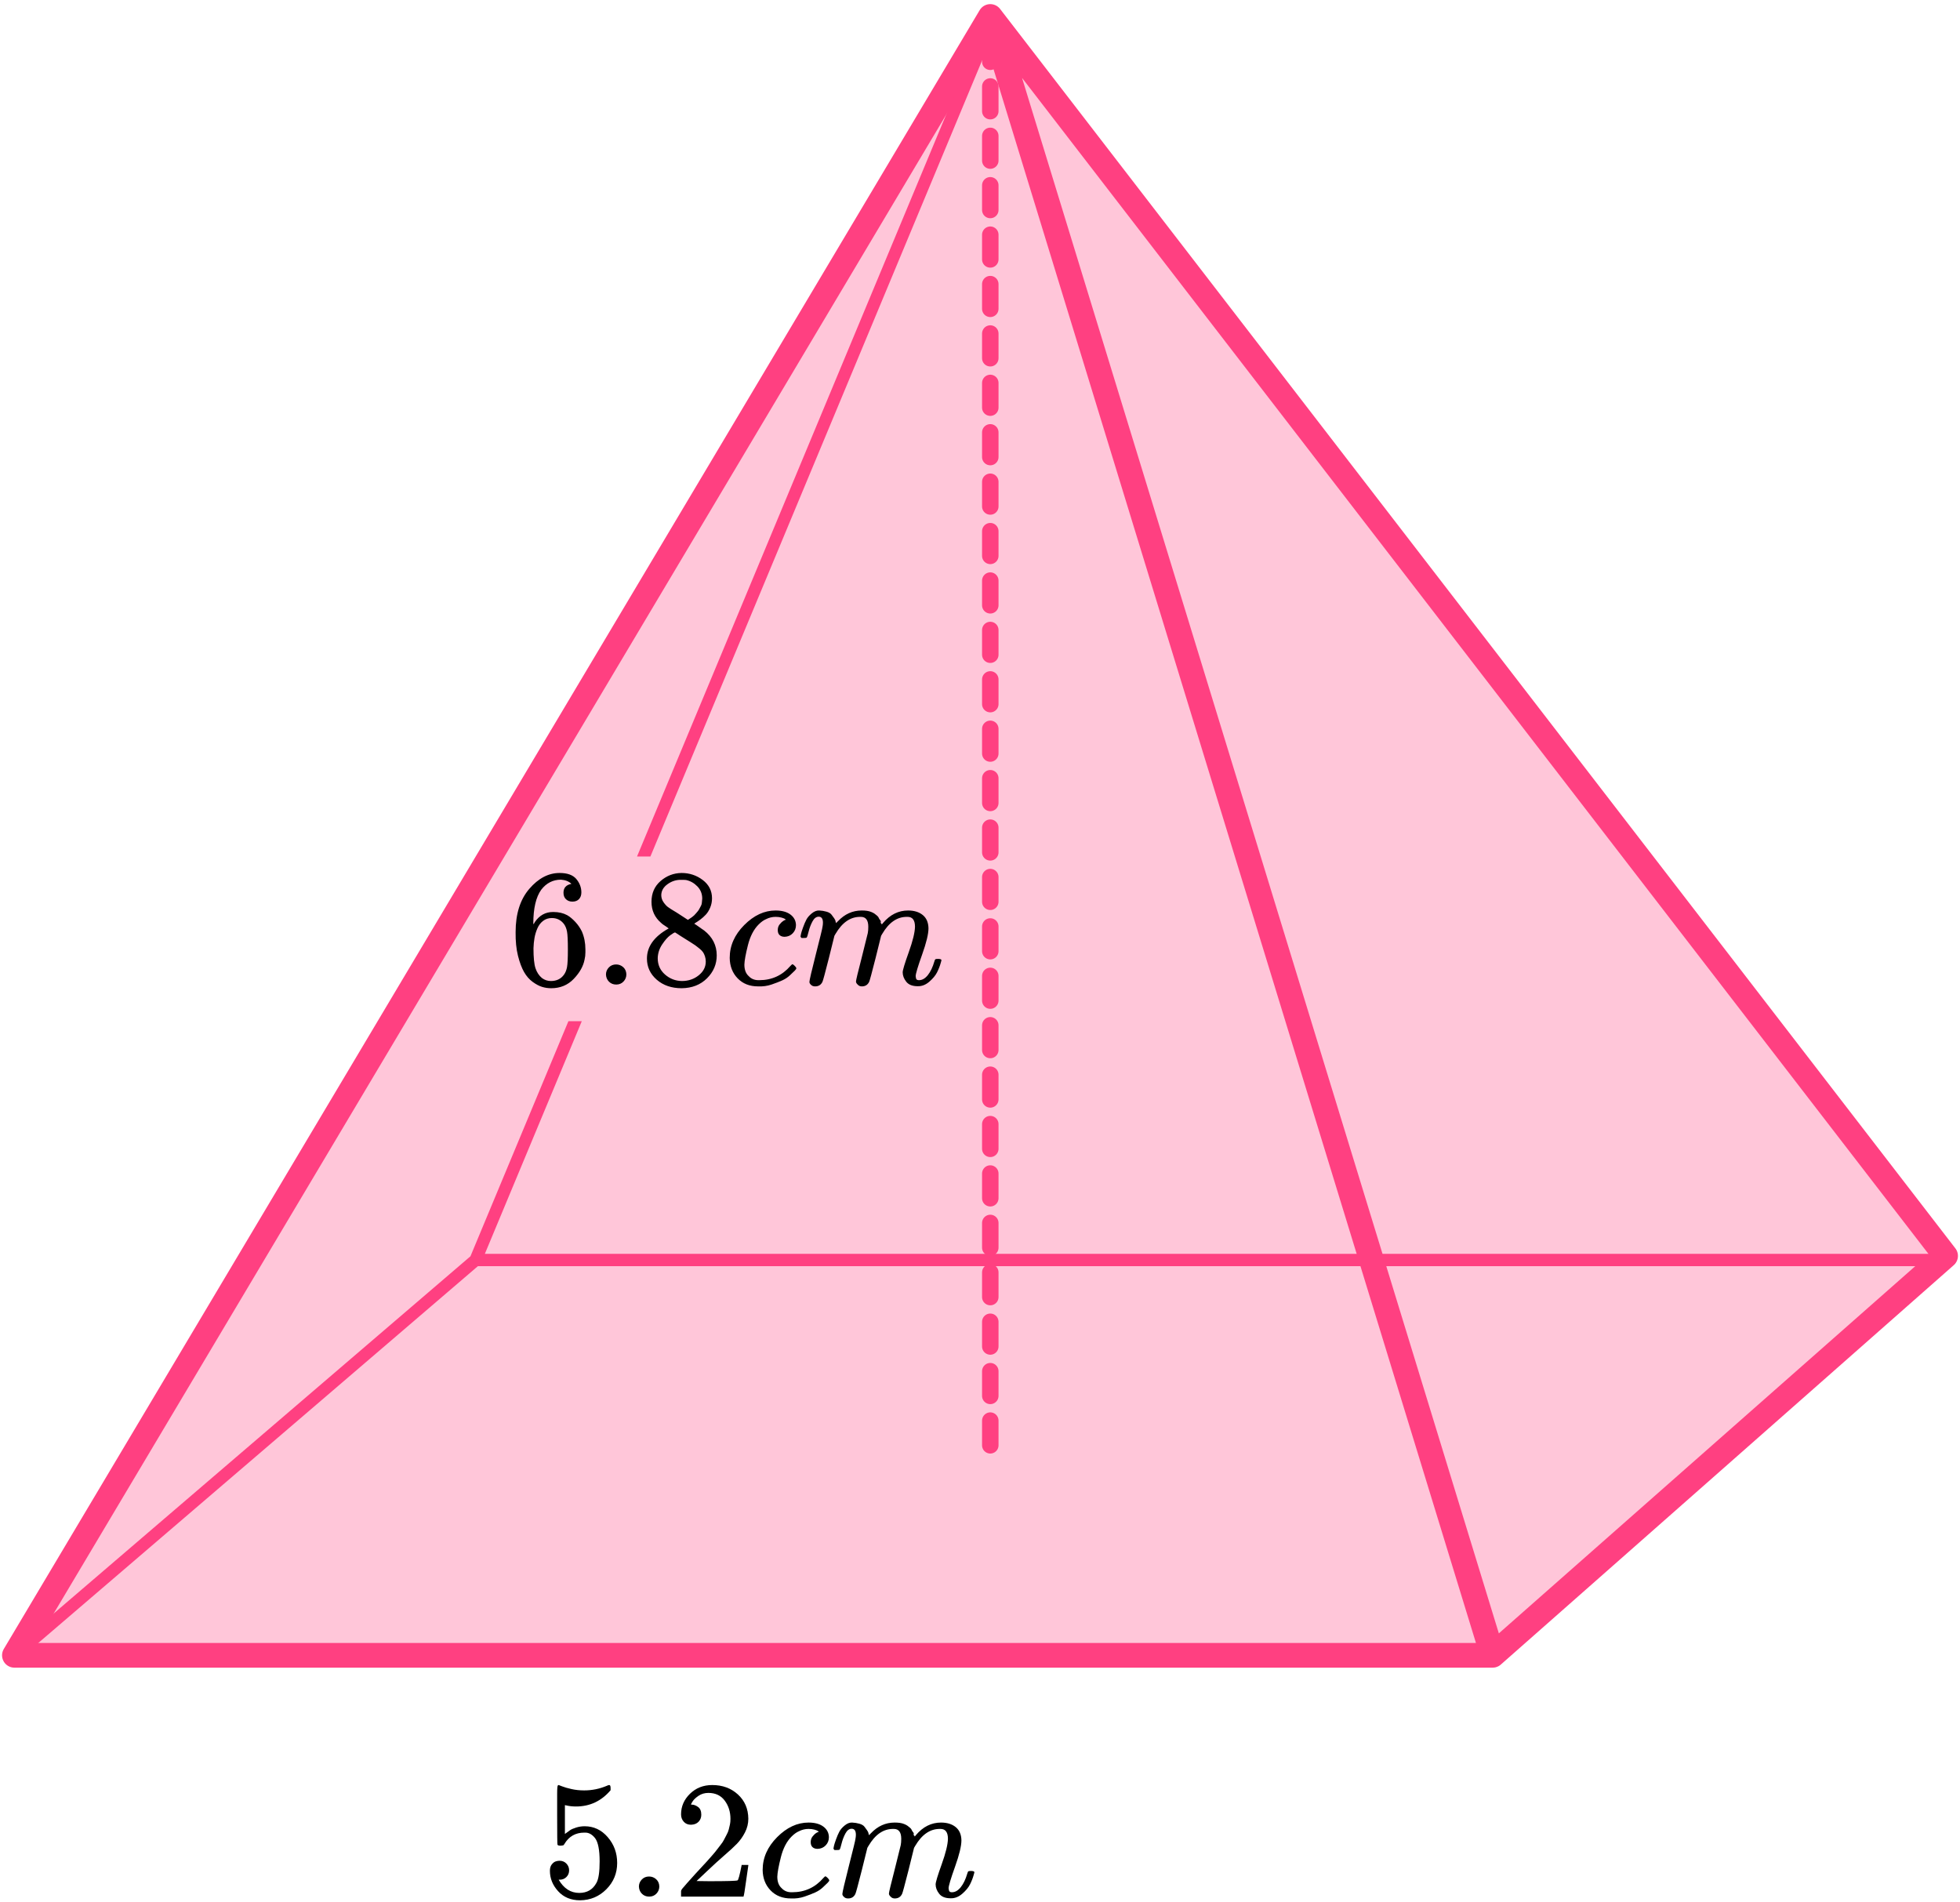
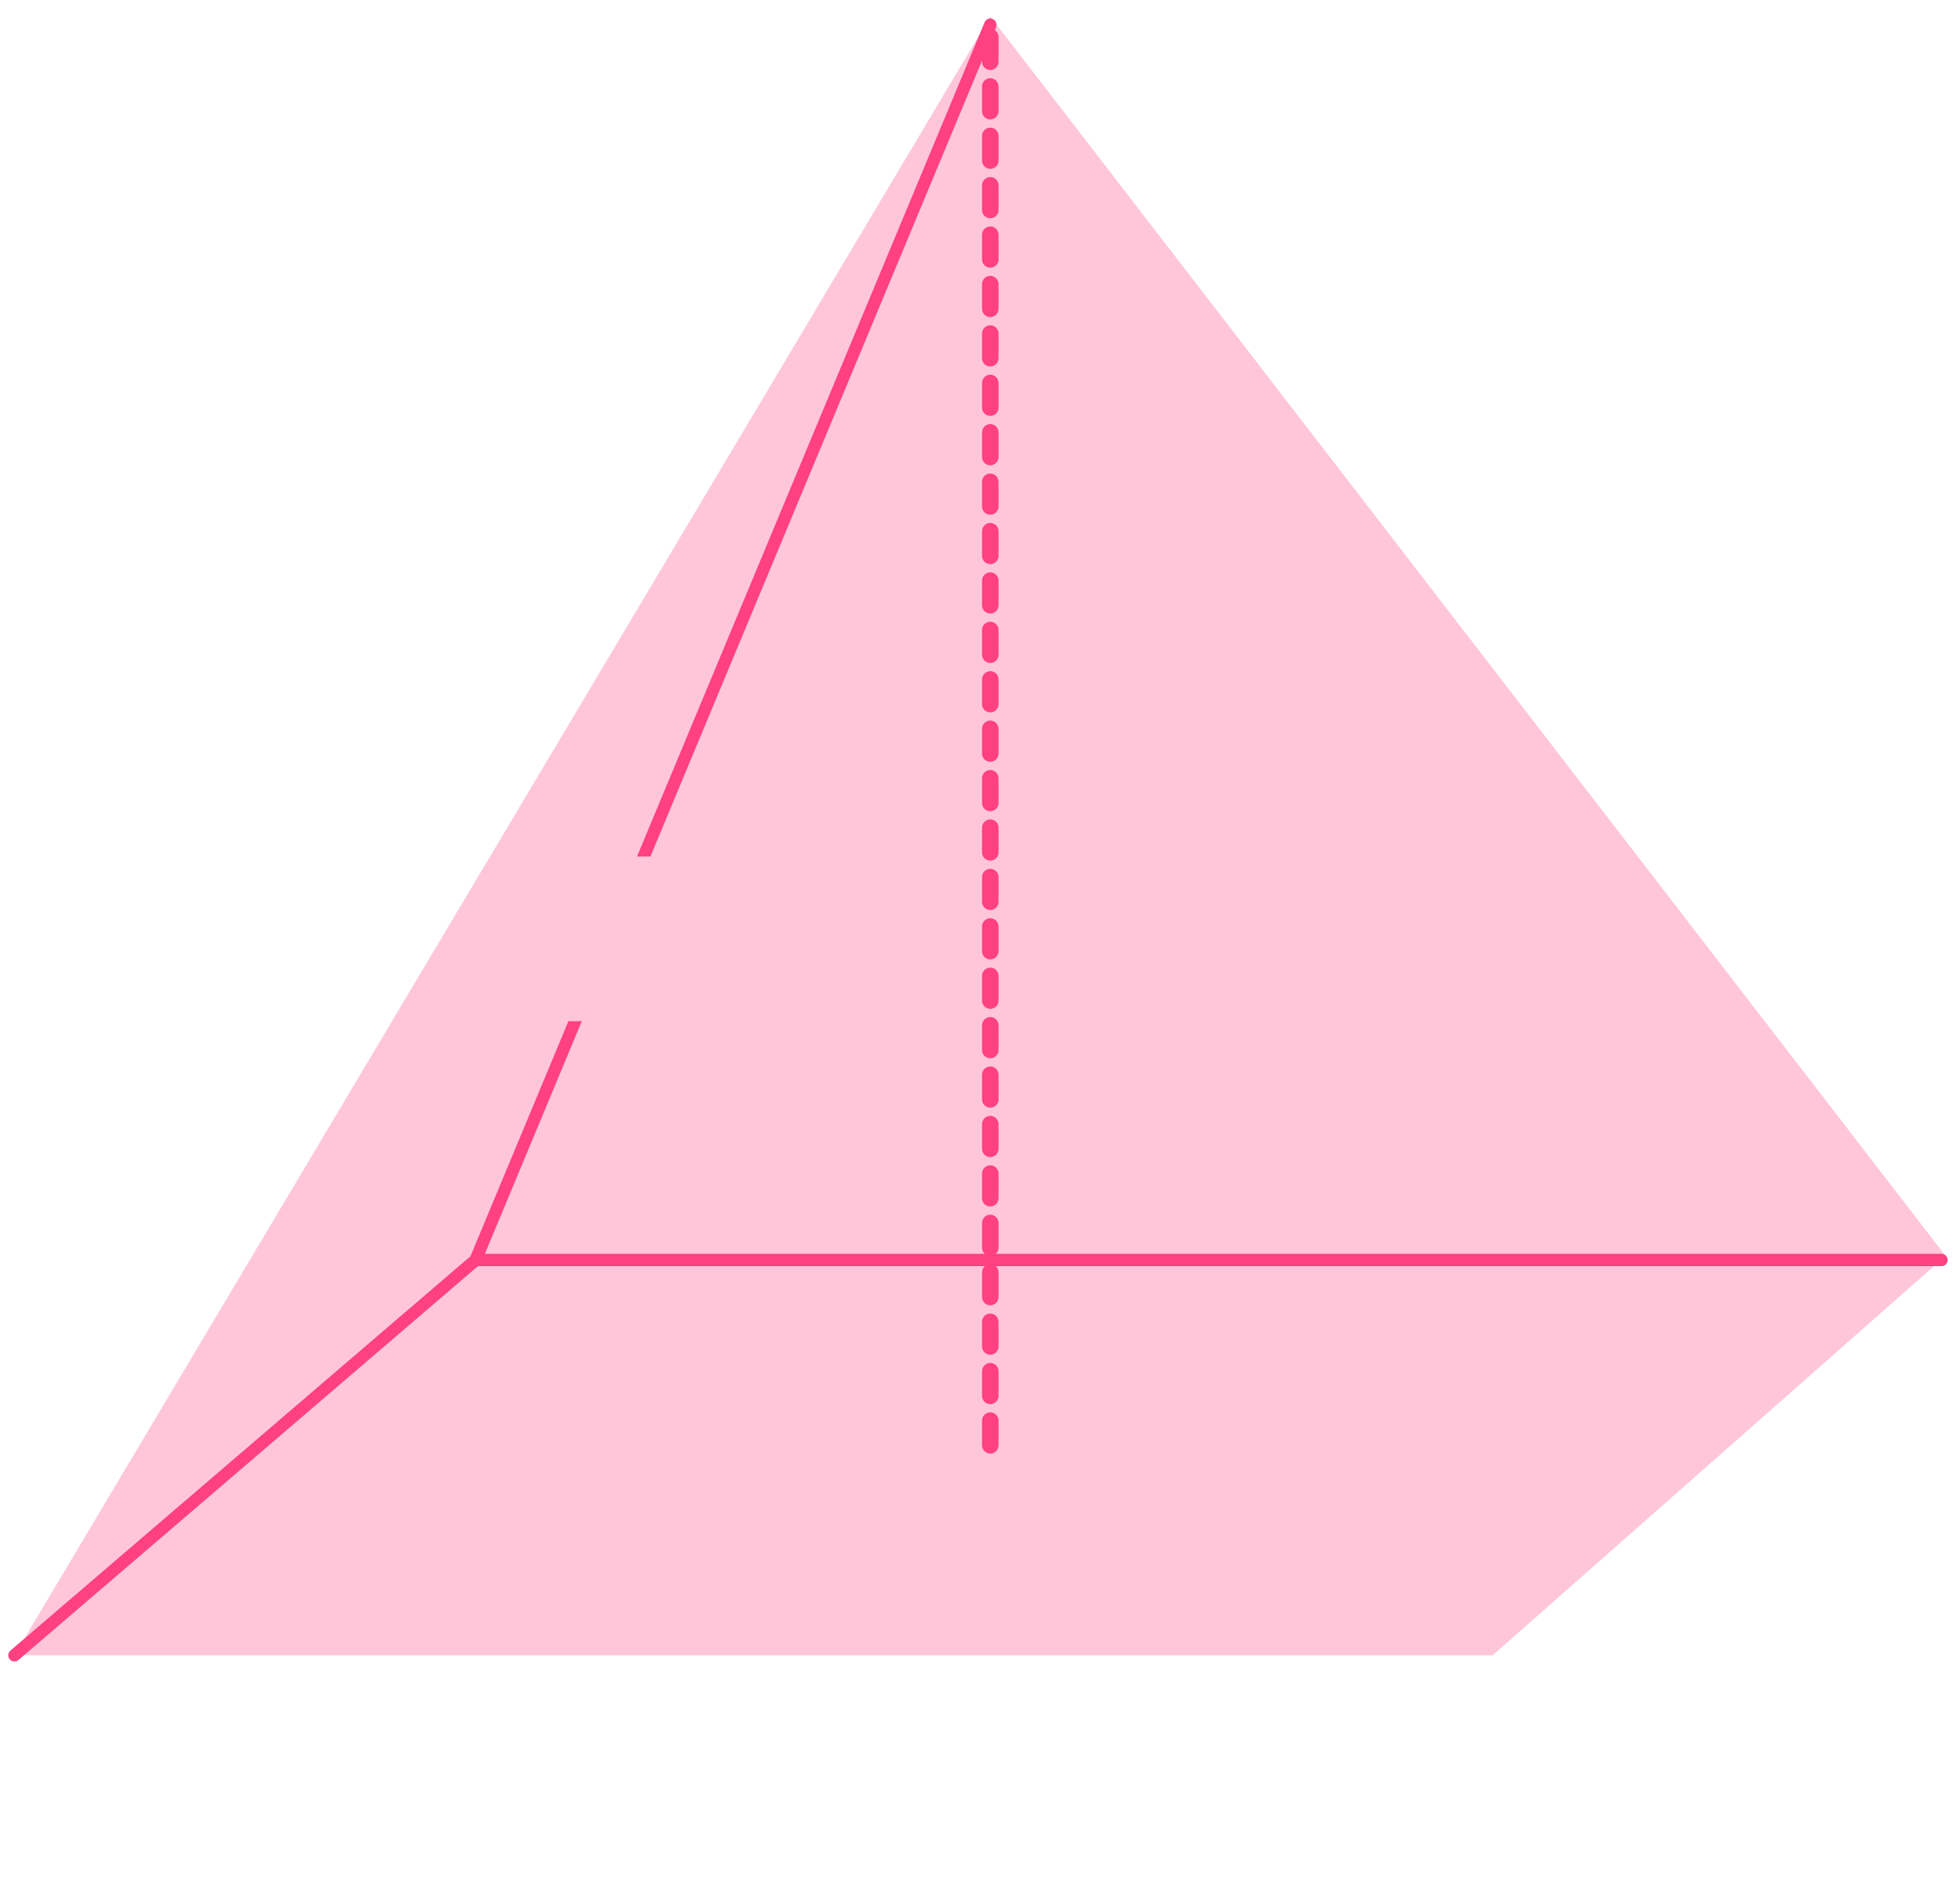
<svg xmlns="http://www.w3.org/2000/svg" width="238" height="231" viewBox="0 0 238 231" fill="none">
  <path d="M181.25 201H1.75L120.25 2L236.25 152.5L181.25 201Z" fill="#FF4081" fill-opacity="0.3" />
-   <path d="M181.25 201H1.75L120.25 2M181.25 201L236.25 152.5L120.25 2M181.25 201L120.25 2" stroke="#FF4081" stroke-width="3" stroke-linecap="round" stroke-linejoin="round" />
  <path fill-rule="evenodd" clip-rule="evenodd" d="M120.942 3.289C121.102 2.906 120.921 2.467 120.538 2.308C120.156 2.149 119.717 2.329 119.558 2.712L77.354 104H78.979L120.942 3.289ZM70.646 124H69.021L57.126 152.547L1.262 200.431C0.947 200.7 0.911 201.174 1.181 201.488C1.45 201.803 1.924 201.839 2.238 201.57L58.028 153.75H235.75C236.164 153.75 236.5 153.414 236.5 153C236.5 152.586 236.164 152.25 235.75 152.25H58.875L70.646 124Z" fill="#FF4081" />
  <g clip-path="url(#clip0_2616_115340)">
-     <path d="M62.61 113.184C62.61 110.973 63.163 109.224 64.268 107.936C65.373 106.647 66.602 106.003 67.953 106.003C68.894 106.003 69.57 106.247 69.979 106.735C70.389 107.224 70.594 107.766 70.594 108.363C70.594 108.702 70.498 108.973 70.307 109.176C70.116 109.38 69.85 109.482 69.509 109.482C69.195 109.482 68.935 109.387 68.731 109.197C68.526 109.007 68.424 108.742 68.424 108.403C68.424 107.807 68.744 107.447 69.386 107.325C69.085 107.027 68.662 106.857 68.117 106.817C67.148 106.817 66.349 107.224 65.721 108.037C65.08 108.932 64.759 110.302 64.759 112.146L64.78 112.228C64.848 112.146 64.903 112.058 64.944 111.963C65.503 111.15 66.233 110.743 67.134 110.743H67.216C67.844 110.743 68.396 110.872 68.874 111.129C69.201 111.319 69.529 111.59 69.857 111.943C70.184 112.295 70.45 112.682 70.655 113.102C70.942 113.767 71.085 114.492 71.085 115.279V115.645C71.085 115.957 71.051 116.248 70.983 116.52C70.832 117.32 70.396 118.1 69.672 118.859C68.949 119.618 68.035 119.998 66.929 119.998C66.547 119.998 66.179 119.944 65.824 119.835C65.469 119.727 65.087 119.523 64.677 119.225C64.268 118.927 63.92 118.527 63.633 118.025C63.347 117.523 63.101 116.865 62.896 116.052C62.692 115.238 62.596 114.282 62.61 113.184ZM67.011 111.475C66.602 111.475 66.247 111.59 65.947 111.821C65.646 112.051 65.414 112.356 65.251 112.736C65.087 113.116 64.971 113.502 64.903 113.896C64.834 114.289 64.793 114.709 64.78 115.157C64.78 116.282 64.862 117.089 65.025 117.577C65.189 118.066 65.448 118.459 65.803 118.757C66.131 119.001 66.493 119.123 66.888 119.123C67.584 119.123 68.117 118.866 68.485 118.35C68.662 118.106 68.785 117.801 68.853 117.435C68.922 117.069 68.956 116.357 68.956 115.299C68.956 114.214 68.922 113.489 68.853 113.123C68.785 112.756 68.662 112.451 68.485 112.207C68.117 111.719 67.625 111.475 67.011 111.475Z" fill="black" />
    <path d="M73.582 118.33C73.582 118.005 73.698 117.72 73.93 117.476C74.162 117.232 74.456 117.11 74.811 117.11C75.138 117.11 75.425 117.218 75.671 117.435C75.916 117.652 76.046 117.944 76.059 118.31C76.059 118.649 75.943 118.941 75.711 119.185C75.479 119.429 75.186 119.551 74.831 119.551C74.476 119.551 74.183 119.436 73.951 119.205C73.719 118.974 73.596 118.683 73.582 118.33Z" fill="black" />
    <path d="M79.11 111.068C79.11 111.068 79.11 110.546 79.11 109.502C79.11 108.458 79.478 107.617 80.215 106.979C80.952 106.342 81.798 106.017 82.754 106.003C83.722 106.003 84.582 106.288 85.333 106.857C86.084 107.427 86.459 108.166 86.459 109.075C86.459 109.482 86.384 109.861 86.234 110.214C86.084 110.566 85.906 110.851 85.701 111.068C85.497 111.285 85.285 111.475 85.067 111.638C84.848 111.8 84.671 111.922 84.534 112.004C84.398 112.085 84.323 112.139 84.309 112.167L84.596 112.35C84.787 112.485 84.978 112.621 85.169 112.756C85.36 112.892 85.469 112.967 85.497 112.98C86.52 113.78 87.032 114.791 87.032 116.011C87.032 117.082 86.636 118.011 85.845 118.798C85.053 119.584 84.029 119.984 82.774 119.998C81.546 119.998 80.536 119.652 79.744 118.961C78.953 118.269 78.557 117.415 78.557 116.398C78.557 114.933 79.437 113.713 81.198 112.736L80.829 112.472C80.543 112.295 80.358 112.16 80.276 112.065C79.499 111.4 79.11 110.546 79.11 109.502V111.068ZM83.531 111.699L83.654 111.617C83.736 111.563 83.797 111.522 83.838 111.495C83.879 111.468 83.948 111.421 84.043 111.353C84.139 111.285 84.221 111.217 84.289 111.15C84.357 111.082 84.432 111 84.514 110.905C84.596 110.81 84.671 110.722 84.739 110.641C84.807 110.56 84.876 110.451 84.944 110.316C85.012 110.18 85.074 110.065 85.128 109.97C85.183 109.875 85.217 109.739 85.231 109.563C85.244 109.387 85.258 109.237 85.271 109.115C85.271 108.532 85.074 108.037 84.678 107.63C84.282 107.224 83.825 106.966 83.306 106.857C83.211 106.844 82.986 106.837 82.631 106.837C82.071 106.837 81.546 107.013 81.054 107.366C80.563 107.719 80.311 108.159 80.297 108.688C80.297 109 80.386 109.285 80.563 109.543C80.74 109.8 80.918 109.997 81.095 110.132C81.273 110.268 81.614 110.485 82.119 110.783C82.214 110.851 82.29 110.899 82.344 110.926L83.531 111.699ZM82.794 119.123C83.586 119.123 84.268 118.893 84.841 118.432C85.415 117.971 85.701 117.415 85.701 116.764C85.701 116.533 85.667 116.316 85.599 116.113C85.531 115.909 85.449 115.74 85.353 115.604C85.258 115.469 85.108 115.32 84.903 115.157C84.698 114.994 84.541 114.872 84.432 114.791C84.323 114.709 84.125 114.58 83.838 114.404C83.552 114.228 83.368 114.113 83.286 114.058C83.095 113.936 82.89 113.807 82.672 113.672C82.453 113.536 82.276 113.421 82.139 113.326L81.976 113.224C81.894 113.224 81.696 113.34 81.382 113.57C81.068 113.801 80.74 114.174 80.399 114.689C80.058 115.204 79.881 115.76 79.867 116.357C79.867 117.157 80.16 117.815 80.747 118.33C81.334 118.845 82.016 119.11 82.794 119.123Z" fill="black" />
-     <path d="M88.608 116.316C88.608 114.838 89.195 113.509 90.369 112.329C91.543 111.149 92.812 110.559 94.176 110.559C94.941 110.559 95.541 110.722 95.978 111.047C96.415 111.373 96.64 111.8 96.653 112.329C96.653 112.722 96.524 113.054 96.264 113.326C96.005 113.597 95.678 113.739 95.282 113.753C95.023 113.753 94.818 113.685 94.668 113.549C94.518 113.414 94.443 113.21 94.443 112.939C94.443 112.668 94.518 112.437 94.668 112.248C94.818 112.058 94.968 111.915 95.118 111.82C95.268 111.725 95.364 111.685 95.405 111.698H95.425C95.425 111.671 95.384 111.63 95.302 111.576C95.221 111.522 95.077 111.468 94.873 111.414C94.668 111.359 94.436 111.332 94.176 111.332C93.767 111.332 93.378 111.427 93.01 111.617C92.723 111.739 92.43 111.949 92.129 112.248C91.529 112.844 91.092 113.685 90.819 114.77C90.546 115.855 90.403 116.641 90.389 117.129C90.389 117.753 90.567 118.221 90.921 118.533C91.222 118.859 91.618 119.021 92.109 119.021H92.191C93.719 119.021 94.982 118.445 95.978 117.292C96.101 117.157 96.183 117.089 96.224 117.089C96.278 117.089 96.367 117.15 96.49 117.272C96.612 117.394 96.681 117.489 96.694 117.557C96.708 117.624 96.647 117.726 96.51 117.862C96.374 117.997 96.176 118.187 95.916 118.431C95.657 118.675 95.35 118.879 94.995 119.042C94.641 119.204 94.204 119.374 93.685 119.55C93.166 119.726 92.621 119.801 92.047 119.774C91.024 119.774 90.198 119.448 89.57 118.797C88.943 118.147 88.622 117.319 88.608 116.316Z" fill="black" />
    <path d="M97.206 113.712C97.22 113.63 97.24 113.522 97.268 113.386C97.295 113.251 97.377 112.993 97.513 112.613C97.65 112.234 97.786 111.915 97.923 111.657C98.059 111.4 98.278 111.149 98.578 110.905C98.878 110.66 99.178 110.545 99.478 110.559C99.779 110.572 100.072 110.62 100.359 110.701C100.645 110.783 100.85 110.905 100.973 111.067C101.096 111.23 101.205 111.379 101.3 111.515C101.396 111.65 101.451 111.779 101.464 111.901L101.505 112.044C101.505 112.071 101.512 112.084 101.526 112.084L101.751 111.861C102.57 110.993 103.532 110.559 104.637 110.559C104.869 110.559 105.081 110.572 105.272 110.599C105.463 110.627 105.64 110.674 105.804 110.742C105.968 110.81 106.098 110.877 106.193 110.945C106.289 111.013 106.391 111.094 106.5 111.189C106.609 111.284 106.678 111.372 106.705 111.454C106.732 111.535 106.787 111.623 106.869 111.718C106.95 111.813 106.978 111.895 106.95 111.962C106.923 112.03 106.944 112.091 107.012 112.145C107.08 112.2 107.094 112.247 107.053 112.288L107.217 112.084C108.076 111.067 109.093 110.559 110.267 110.559C111.004 110.559 111.597 110.742 112.048 111.108C112.498 111.474 112.73 112.01 112.744 112.715C112.744 113.407 112.485 114.478 111.966 115.929C111.447 117.38 111.188 118.248 111.188 118.533C111.202 118.722 111.236 118.851 111.29 118.919C111.345 118.987 111.447 119.021 111.597 119.021C111.98 119.021 112.334 118.817 112.662 118.411C112.989 118.004 113.256 117.448 113.46 116.743C113.501 116.593 113.542 116.505 113.583 116.478C113.624 116.451 113.733 116.437 113.911 116.437C114.184 116.437 114.32 116.492 114.32 116.6C114.32 116.614 114.293 116.715 114.238 116.905C114.129 117.299 113.979 117.685 113.788 118.065C113.597 118.444 113.283 118.824 112.846 119.204C112.409 119.584 111.939 119.767 111.434 119.753C110.792 119.753 110.328 119.57 110.042 119.204C109.755 118.838 109.612 118.458 109.612 118.065C109.612 117.807 109.857 116.993 110.349 115.624C110.84 114.254 111.092 113.223 111.106 112.532C111.106 111.732 110.806 111.332 110.205 111.332H110.103C108.929 111.332 107.94 112.017 107.135 113.386L106.991 113.63L106.316 116.356C105.866 118.133 105.606 119.089 105.538 119.224C105.361 119.59 105.067 119.773 104.658 119.773C104.48 119.773 104.337 119.726 104.228 119.631C104.119 119.536 104.044 119.455 104.003 119.387C103.962 119.319 103.941 119.251 103.941 119.184C103.941 119.034 104.173 118.065 104.637 116.275L105.374 113.305C105.415 113.101 105.436 112.844 105.436 112.532C105.436 111.732 105.135 111.332 104.535 111.332H104.433C103.259 111.332 102.269 112.017 101.464 113.386L101.321 113.63L100.645 116.356C100.195 118.133 99.936 119.089 99.867 119.224C99.69 119.59 99.397 119.773 98.987 119.773C98.81 119.773 98.666 119.733 98.557 119.651C98.448 119.57 98.373 119.489 98.332 119.407C98.291 119.326 98.278 119.258 98.291 119.204C98.291 119.028 98.55 117.916 99.069 115.868C99.601 113.779 99.867 112.688 99.867 112.593C99.908 112.389 99.929 112.206 99.929 112.044C99.929 111.555 99.758 111.311 99.417 111.311C99.117 111.311 98.864 111.501 98.66 111.881C98.455 112.261 98.298 112.674 98.189 113.122C98.08 113.569 97.998 113.813 97.943 113.854C97.916 113.881 97.807 113.895 97.616 113.895H97.329C97.247 113.813 97.206 113.752 97.206 113.712Z" fill="black" />
  </g>
  <line x1="120.25" y1="4.5" x2="120.25" y2="175.5" stroke="#FF4081" stroke-width="2" stroke-linecap="round" stroke-dasharray="3 3" />
  <g clip-path="url(#clip1_2616_115340)">
    <path d="M69.107 227.107C69.107 227.432 68.998 227.704 68.78 227.921C68.561 228.138 68.295 228.246 67.981 228.246H67.838C68.466 229.317 69.298 229.853 70.336 229.853C71.291 229.853 71.987 229.446 72.424 228.633C72.683 228.185 72.813 227.317 72.813 226.029C72.813 224.632 72.628 223.69 72.26 223.201C71.905 222.754 71.509 222.53 71.073 222.53H70.95C69.885 222.53 69.08 222.991 68.534 223.913C68.48 224.008 68.432 224.062 68.391 224.076C68.35 224.09 68.248 224.103 68.084 224.117C67.852 224.117 67.722 224.076 67.695 223.995C67.668 223.94 67.654 222.754 67.654 220.435V217.811C67.654 217.133 67.688 216.794 67.756 216.794C67.784 216.767 67.811 216.753 67.838 216.753C67.852 216.753 67.995 216.807 68.268 216.916C68.541 217.024 68.916 217.133 69.394 217.241C69.871 217.35 70.383 217.404 70.929 217.404C71.898 217.404 72.826 217.214 73.713 216.834C73.823 216.78 73.911 216.753 73.979 216.753C74.089 216.753 74.143 216.875 74.143 217.119V217.384C73.024 218.699 71.625 219.357 69.947 219.357C69.523 219.357 69.141 219.316 68.8 219.235L68.596 219.194V222.693C68.855 222.503 69.059 222.354 69.21 222.245C69.36 222.137 69.605 222.028 69.947 221.92C70.288 221.811 70.636 221.757 70.991 221.757C72.096 221.757 73.031 222.198 73.795 223.079C74.559 223.961 74.942 225.005 74.942 226.212C74.942 227.46 74.505 228.524 73.631 229.406C72.758 230.287 71.694 230.734 70.438 230.748C69.332 230.748 68.445 230.382 67.777 229.65C67.108 228.917 66.774 228.09 66.774 227.168C66.774 226.842 66.849 226.585 66.999 226.395C67.149 226.205 67.306 226.083 67.47 226.029C67.633 225.975 67.79 225.947 67.94 225.947C68.282 225.947 68.561 226.063 68.78 226.293C68.998 226.524 69.107 226.795 69.107 227.107Z" fill="black" />
    <path d="M77.582 229.08C77.582 228.755 77.698 228.47 77.93 228.226C78.162 227.982 78.456 227.86 78.811 227.86C79.138 227.86 79.425 227.968 79.671 228.185C79.916 228.402 80.046 228.694 80.059 229.06C80.059 229.399 79.943 229.691 79.711 229.935C79.479 230.179 79.186 230.301 78.831 230.301C78.476 230.301 78.183 230.186 77.951 229.955C77.719 229.724 77.596 229.433 77.582 229.08Z" fill="black" />
    <path d="M83.908 221.574C83.54 221.574 83.246 221.452 83.028 221.208C82.809 220.964 82.7 220.666 82.7 220.313C82.7 219.35 83.062 218.516 83.785 217.811C84.508 217.106 85.409 216.753 86.487 216.753C87.729 216.753 88.766 217.133 89.599 217.892C90.431 218.652 90.855 219.635 90.868 220.842C90.868 221.425 90.732 221.981 90.459 222.51C90.186 223.039 89.858 223.5 89.476 223.893C89.094 224.286 88.548 224.788 87.838 225.398C87.347 225.819 86.665 226.443 85.791 227.27L84.584 228.409L86.139 228.429C88.282 228.429 89.422 228.395 89.558 228.328C89.654 228.301 89.817 227.697 90.049 226.517V226.456H90.868V226.517C90.855 226.558 90.766 227.175 90.602 228.368C90.438 229.562 90.336 230.186 90.295 230.24V230.301H82.7V229.914V229.67C82.7 229.575 82.741 229.474 82.823 229.365C82.905 229.257 83.11 229.019 83.437 228.653C83.833 228.219 84.174 227.839 84.461 227.514C84.584 227.378 84.816 227.128 85.157 226.761C85.498 226.395 85.73 226.144 85.853 226.009C85.976 225.873 86.174 225.649 86.446 225.337C86.719 225.026 86.91 224.795 87.02 224.646C87.129 224.497 87.286 224.293 87.49 224.036C87.695 223.778 87.838 223.561 87.92 223.385C88.002 223.208 88.105 223.012 88.227 222.795C88.35 222.578 88.439 222.361 88.494 222.144C88.548 221.927 88.596 221.723 88.637 221.534C88.678 221.344 88.698 221.12 88.698 220.862C88.698 220.008 88.466 219.269 88.002 218.645C87.538 218.021 86.876 217.709 86.016 217.709C85.566 217.709 85.17 217.825 84.829 218.055C84.488 218.286 84.249 218.51 84.113 218.726C83.976 218.943 83.908 219.072 83.908 219.113C83.908 219.127 83.942 219.133 84.01 219.133C84.256 219.133 84.508 219.228 84.768 219.418C85.027 219.608 85.157 219.92 85.157 220.354C85.157 220.693 85.048 220.978 84.829 221.208C84.611 221.439 84.304 221.561 83.908 221.574Z" fill="black" />
    <path d="M92.608 227.066C92.608 225.588 93.195 224.259 94.369 223.079C95.543 221.899 96.812 221.309 98.176 221.309C98.941 221.309 99.541 221.472 99.978 221.797C100.415 222.123 100.64 222.55 100.653 223.079C100.653 223.472 100.524 223.804 100.265 224.076C100.005 224.347 99.678 224.489 99.282 224.503C99.023 224.503 98.818 224.435 98.668 224.299C98.518 224.164 98.443 223.96 98.443 223.689C98.443 223.418 98.518 223.187 98.668 222.998C98.818 222.808 98.968 222.665 99.118 222.57C99.268 222.475 99.364 222.435 99.405 222.448H99.425C99.425 222.421 99.384 222.38 99.302 222.326C99.221 222.272 99.077 222.218 98.873 222.164C98.668 222.109 98.436 222.082 98.176 222.082C97.767 222.082 97.378 222.177 97.01 222.367C96.723 222.489 96.43 222.699 96.129 222.998C95.529 223.594 95.092 224.435 94.819 225.52C94.546 226.605 94.403 227.391 94.389 227.879C94.389 228.503 94.567 228.971 94.921 229.283C95.222 229.609 95.618 229.771 96.109 229.771H96.191C97.719 229.771 98.982 229.195 99.978 228.042C100.101 227.907 100.183 227.839 100.224 227.839C100.278 227.839 100.367 227.9 100.49 228.022C100.613 228.144 100.681 228.239 100.694 228.307C100.708 228.374 100.647 228.476 100.51 228.612C100.374 228.747 100.176 228.937 99.916 229.181C99.657 229.425 99.35 229.629 98.995 229.792C98.641 229.954 98.204 230.124 97.685 230.3C97.166 230.476 96.621 230.551 96.047 230.524C95.024 230.524 94.198 230.198 93.57 229.547C92.943 228.897 92.622 228.069 92.608 227.066Z" fill="black" />
    <path d="M101.206 224.462C101.22 224.38 101.24 224.272 101.268 224.136C101.295 224.001 101.377 223.743 101.513 223.363C101.65 222.984 101.786 222.665 101.923 222.407C102.059 222.15 102.278 221.899 102.578 221.655C102.878 221.41 103.178 221.295 103.478 221.309C103.779 221.322 104.072 221.37 104.359 221.451C104.645 221.533 104.85 221.655 104.973 221.817C105.096 221.98 105.205 222.129 105.3 222.265C105.396 222.4 105.451 222.529 105.464 222.651L105.505 222.794C105.505 222.821 105.512 222.834 105.526 222.834L105.751 222.611C106.57 221.743 107.532 221.309 108.637 221.309C108.869 221.309 109.081 221.322 109.272 221.349C109.463 221.377 109.64 221.424 109.804 221.492C109.968 221.56 110.098 221.627 110.193 221.695C110.289 221.763 110.391 221.844 110.5 221.939C110.609 222.034 110.678 222.122 110.705 222.204C110.732 222.285 110.787 222.373 110.869 222.468C110.95 222.563 110.978 222.645 110.95 222.712C110.923 222.78 110.944 222.841 111.012 222.895C111.08 222.95 111.094 222.997 111.053 223.038L111.217 222.834C112.076 221.817 113.093 221.309 114.267 221.309C115.004 221.309 115.597 221.492 116.048 221.858C116.498 222.224 116.73 222.76 116.744 223.465C116.744 224.157 116.485 225.228 115.966 226.679C115.447 228.13 115.188 228.998 115.188 229.283C115.202 229.472 115.236 229.601 115.29 229.669C115.345 229.737 115.447 229.771 115.597 229.771C115.98 229.771 116.334 229.567 116.662 229.161C116.989 228.754 117.256 228.198 117.46 227.493C117.501 227.343 117.542 227.255 117.583 227.228C117.624 227.201 117.733 227.187 117.911 227.187C118.184 227.187 118.32 227.242 118.32 227.35C118.32 227.364 118.293 227.465 118.238 227.655C118.129 228.049 117.979 228.435 117.788 228.815C117.597 229.194 117.283 229.574 116.846 229.954C116.409 230.334 115.939 230.517 115.434 230.503C114.792 230.503 114.328 230.32 114.042 229.954C113.755 229.588 113.612 229.208 113.612 228.815C113.612 228.557 113.857 227.743 114.349 226.374C114.84 225.004 115.092 223.973 115.106 223.282C115.106 222.482 114.806 222.082 114.205 222.082H114.103C112.929 222.082 111.94 222.767 111.135 224.136L110.991 224.38L110.316 227.106C109.866 228.883 109.606 229.839 109.538 229.974C109.361 230.34 109.067 230.523 108.658 230.523C108.48 230.523 108.337 230.476 108.228 230.381C108.119 230.286 108.044 230.205 108.003 230.137C107.962 230.069 107.941 230.001 107.941 229.934C107.941 229.784 108.173 228.815 108.637 227.025L109.374 224.055C109.415 223.851 109.436 223.594 109.436 223.282C109.436 222.482 109.135 222.082 108.535 222.082H108.433C107.259 222.082 106.269 222.767 105.464 224.136L105.321 224.38L104.645 227.106C104.195 228.883 103.936 229.839 103.867 229.974C103.69 230.34 103.397 230.523 102.987 230.523C102.81 230.523 102.666 230.483 102.557 230.401C102.448 230.32 102.373 230.239 102.332 230.157C102.291 230.076 102.278 230.008 102.291 229.954C102.291 229.778 102.55 228.666 103.069 226.618C103.601 224.529 103.867 223.438 103.867 223.343C103.908 223.139 103.929 222.956 103.929 222.794C103.929 222.305 103.758 222.061 103.417 222.061C103.117 222.061 102.864 222.251 102.66 222.631C102.455 223.011 102.298 223.424 102.189 223.872C102.08 224.319 101.998 224.563 101.943 224.604C101.916 224.631 101.807 224.645 101.616 224.645H101.329C101.247 224.563 101.206 224.502 101.206 224.462Z" fill="black" />
  </g>
  <defs>
    <clipPath id="clip0_2616_115340">
-       <rect width="53" height="14" fill="white" transform="translate(61.75 106)" />
-     </clipPath>
+       </clipPath>
    <clipPath id="clip1_2616_115340">
-       <rect width="53" height="14" fill="white" transform="translate(65.75 216.75)" />
-     </clipPath>
+       </clipPath>
  </defs>
</svg>